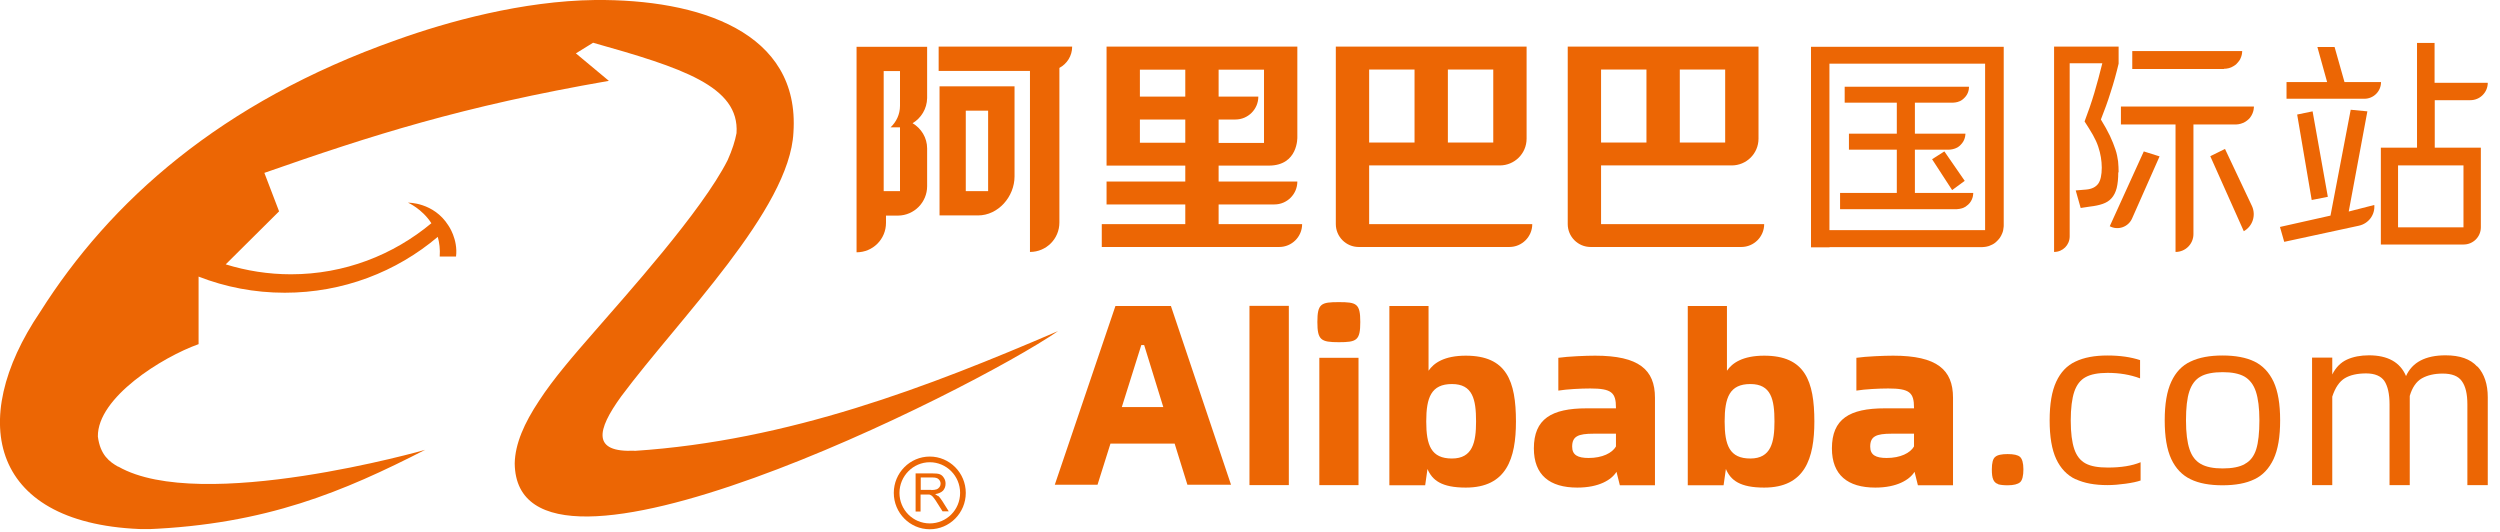
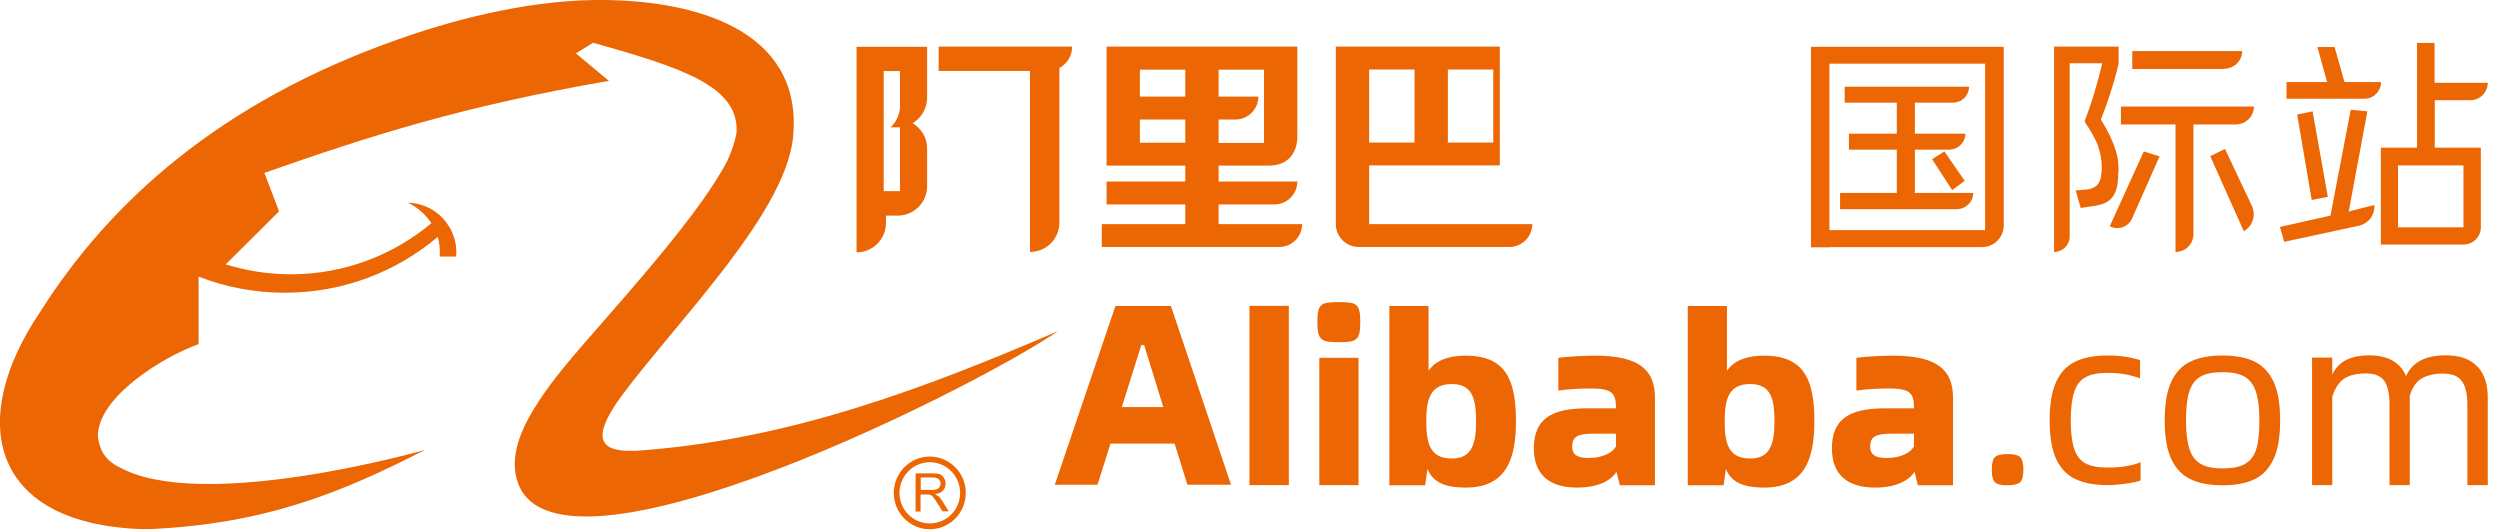
<svg xmlns="http://www.w3.org/2000/svg" viewBox="0 0 141 30" fill="none">
  <g clip-path="url(#clip0_643_24993)">
    <path d="M52.53 27.63H51.93V26.93H52.6C52.76 26.93 52.87 26.96 52.94 27.03C53.01 27.1 53.05 27.18 53.05 27.28C53.05 27.35 53.03 27.41 52.99 27.47C52.95 27.52 52.9 27.57 52.82 27.6C52.75 27.62 52.65 27.64 52.52 27.64M52.91 27.98C52.91 27.98 52.81 27.91 52.74 27.87C52.94 27.84 53.09 27.77 53.19 27.67C53.28 27.56 53.33 27.44 53.33 27.28C53.33 27.16 53.3 27.05 53.24 26.96C53.18 26.86 53.11 26.79 53.01 26.75C52.91 26.71 52.77 26.7 52.58 26.7H51.64V28.85H51.92V27.89H52.25C52.32 27.89 52.37 27.89 52.41 27.89C52.45 27.9 52.49 27.92 52.54 27.95C52.58 27.98 52.63 28.03 52.68 28.1C52.73 28.17 52.8 28.26 52.88 28.4L53.16 28.84H53.51L53.14 28.25C53.07 28.14 52.99 28.04 52.91 27.96" fill="#EC6604" />
    <path d="M52.44 29.52C51.49 29.52 50.73 28.75 50.73 27.8C50.73 26.85 51.5 26.07 52.44 26.07C53.38 26.07 54.15 26.84 54.15 27.8C54.15 28.76 53.38 29.52 52.44 29.52ZM52.44 25.75C51.32 25.75 50.41 26.67 50.41 27.8C50.41 28.93 51.32 29.85 52.44 29.85C53.56 29.85 54.47 28.93 54.47 27.8C54.47 26.67 53.56 25.75 52.44 25.75Z" fill="#EC6604" />
    <path d="M35.79 25.42C33.39 25.53 33.64 24.28 35.04 22.35C38.32 17.95 44.54 11.81 44.75 7.47C45.13 1.79 39.42 -0.05 33.56 1.10336e-05C29.47 0.05 25.24 1.22 22.37 2.25C12.43 5.76 6.19 11.38 2.26 17.6C-1.91 23.76 -0.54 29.66 8.26 29.85C15.02 29.58 19.4 27.71 23.98 25.37C24 25.37 11.33 28.98 6.68 26.32C6.68 26.32 6.67 26.32 6.66 26.32C6.18 26.05 5.65 25.66 5.52 24.62C5.49 22.42 9.15 20.14 11.2 19.41V15.6C12.71 16.19 14.35 16.51 16.06 16.51C19.35 16.51 22.36 15.33 24.69 13.36C24.78 13.68 24.83 14.05 24.8 14.47H25.72C25.84 13.49 25.29 12.72 25.29 12.72C24.46 11.4 23.01 11.43 23.01 11.43C23.01 11.43 23.8 11.77 24.33 12.59C22.18 14.38 19.43 15.47 16.41 15.47C15.13 15.47 13.89 15.27 12.73 14.91L15.74 11.92L14.91 9.75C20.97 7.63 26.05 6 34.34 4.56L32.48 3.01L33.45 2.41C38.45 3.82 41.72 4.86 41.54 7.51C41.46 7.94 41.3 8.45 41.04 9.03C39.59 11.91 35.25 16.71 33.5 18.73C32.34 20.06 31.21 21.36 30.4 22.61C29.57 23.86 29.05 25.03 29.03 26.14C29.14 34.86 54.73 22.07 59.68 18.67C52.36 21.82 44.48 24.86 35.78 25.43" fill="#EC6604" />
    <path d="M112.69 27.3C112.56 27.26 112.47 27.17 112.42 27.05C112.36 26.92 112.34 26.73 112.34 26.47C112.34 26.11 112.4 25.87 112.53 25.77C112.65 25.66 112.89 25.61 113.23 25.61C113.57 25.61 113.81 25.66 113.93 25.77C114.05 25.88 114.12 26.11 114.12 26.47C114.12 26.83 114.06 27.09 113.93 27.2C113.8 27.31 113.57 27.37 113.23 27.37C113 27.37 112.82 27.35 112.69 27.31" fill="#EC6604" />
    <path d="M117.06 27.03C116.58 26.8 116.22 26.42 115.97 25.89C115.72 25.35 115.6 24.63 115.6 23.71C115.6 22.79 115.72 22.07 115.97 21.53C116.22 20.99 116.58 20.61 117.06 20.39C117.54 20.16 118.14 20.05 118.86 20.05C119.58 20.05 120.18 20.14 120.7 20.31V21.34C120.14 21.13 119.53 21.03 118.87 21.03C118.34 21.03 117.92 21.11 117.63 21.27C117.33 21.43 117.12 21.71 116.99 22.09C116.86 22.48 116.79 23.02 116.79 23.72C116.79 24.42 116.86 24.94 116.99 25.33C117.12 25.71 117.33 25.98 117.63 26.14C117.93 26.3 118.34 26.37 118.89 26.37C119.63 26.37 120.25 26.27 120.73 26.07V27.1C120.53 27.17 120.25 27.23 119.89 27.28C119.53 27.33 119.19 27.36 118.86 27.36C118.14 27.36 117.54 27.25 117.06 27.02" fill="#EC6604" />
    <path d="M126.62 26.16C126.92 26 127.13 25.72 127.25 25.34C127.37 24.96 127.43 24.41 127.43 23.71C127.43 23.01 127.36 22.47 127.23 22.08C127.1 21.69 126.88 21.41 126.59 21.24C126.29 21.07 125.88 20.99 125.36 20.99C124.84 20.99 124.4 21.07 124.11 21.24C123.82 21.4 123.61 21.68 123.48 22.07C123.35 22.46 123.29 23 123.29 23.71C123.29 24.42 123.36 24.95 123.49 25.34C123.62 25.73 123.83 26 124.13 26.17C124.43 26.34 124.84 26.42 125.36 26.42C125.88 26.42 126.32 26.34 126.61 26.17M123.55 27.03C123.07 26.8 122.71 26.42 122.46 25.89C122.21 25.35 122.09 24.63 122.09 23.71C122.09 22.79 122.21 22.07 122.46 21.53C122.71 20.99 123.07 20.61 123.55 20.39C124.03 20.16 124.63 20.05 125.35 20.05C126.07 20.05 126.68 20.16 127.15 20.39C127.62 20.62 127.98 21 128.23 21.53C128.48 22.07 128.6 22.79 128.6 23.71C128.6 24.63 128.48 25.35 128.23 25.89C127.98 26.42 127.62 26.81 127.15 27.03C126.68 27.26 126.08 27.37 125.35 27.37C124.62 27.37 124.02 27.26 123.55 27.03Z" fill="#EC6604" />
    <path d="M139.74 20.68C140.12 21.1 140.31 21.68 140.31 22.4V27.36H139.16V22.81C139.16 22.22 139.06 21.79 138.85 21.5C138.65 21.21 138.29 21.07 137.77 21.07C137.3 21.07 136.91 21.16 136.59 21.34C136.28 21.52 136.05 21.85 135.91 22.33V27.36H134.77V22.81C134.77 22.22 134.67 21.78 134.48 21.49C134.29 21.21 133.94 21.06 133.45 21.06C132.96 21.06 132.55 21.15 132.25 21.33C131.95 21.51 131.71 21.85 131.54 22.37V27.36H130.4V20.17H131.54V21.12C131.74 20.72 132.02 20.44 132.37 20.28C132.72 20.12 133.14 20.04 133.61 20.04C134.67 20.04 135.37 20.43 135.7 21.21C136.05 20.43 136.8 20.04 137.93 20.04C138.74 20.04 139.33 20.25 139.71 20.67" fill="#EC6604" />
    <path d="M72.69 17.25H70.47V27.36H72.69V17.25Z" fill="#EC6604" />
    <path d="M74.41 20.18H76.62V27.36H74.41V20.18ZM74.3 18.16C74.3 17.12 74.51 17.04 75.51 17.04C76.51 17.04 76.72 17.12 76.72 18.16C76.72 19.2 76.52 19.3 75.51 19.3C74.5 19.3 74.3 19.18 74.3 18.16Z" fill="#EC6604" />
    <path d="M83.25 23.77C83.25 22.52 83.06 21.66 81.89 21.66C80.72 21.66 80.44 22.42 80.44 23.77C80.44 25.12 80.72 25.86 81.89 25.86C83.06 25.86 83.25 24.94 83.25 23.77ZM85.5 23.77C85.5 25.86 84.97 27.5 82.67 27.5C81.31 27.5 80.78 27.09 80.51 26.45L80.38 27.37H78.36V17.26H80.57V20.91C80.86 20.48 81.45 20.06 82.67 20.06C84.97 20.06 85.5 21.48 85.5 23.78" fill="#EC6604" />
    <path d="M91.14 25.18V24.46H89.88C89 24.46 88.67 24.61 88.67 25.19C88.67 25.66 88.98 25.83 89.6 25.83C90.37 25.83 90.93 25.55 91.14 25.18ZM93.34 22.43V27.37H91.36L91.17 26.61C90.89 27.06 90.19 27.5 88.96 27.5C87.4 27.5 86.51 26.79 86.51 25.29C86.51 23.63 87.5 23.03 89.49 23.03H91.14V22.99C91.14 22.14 90.89 21.91 89.69 21.91C89.17 21.91 88.37 21.95 87.89 22.03V20.18C88.44 20.1 89.46 20.06 89.97 20.06C92.43 20.06 93.34 20.85 93.34 22.43Z" fill="#EC6604" />
    <path d="M100.08 23.77C100.08 22.52 99.89 21.66 98.72 21.66C97.55 21.66 97.27 22.42 97.27 23.77C97.27 25.12 97.55 25.86 98.72 25.86C99.89 25.86 100.08 24.94 100.08 23.77ZM102.33 23.77C102.33 25.86 101.8 27.5 99.5 27.5C98.14 27.5 97.61 27.09 97.34 26.45L97.21 27.37H95.19V17.26H97.4V20.91C97.69 20.48 98.28 20.06 99.5 20.06C101.8 20.06 102.33 21.48 102.33 23.78" fill="#EC6604" />
    <path d="M65.61 22.96L64.53 19.46H64.37L63.27 22.96H65.61ZM66.25 25.02H62.63L61.9 27.34H59.49L62.91 17.26H66.04L69.43 27.34H66.97L66.25 25.02Z" fill="#EC6604" />
    <path d="M107.95 25.18V24.46H106.69C105.81 24.46 105.48 24.61 105.48 25.19C105.48 25.66 105.79 25.83 106.41 25.83C107.18 25.83 107.74 25.55 107.95 25.18ZM110.15 22.43V27.37H108.17L107.98 26.61C107.7 27.06 106.99 27.5 105.77 27.5C104.21 27.5 103.32 26.79 103.32 25.29C103.32 23.63 104.31 23.03 106.3 23.03H107.95V22.99C107.95 22.14 107.7 21.91 106.5 21.91C105.98 21.91 105.18 21.95 104.7 22.03V20.18C105.25 20.1 106.27 20.06 106.78 20.06C109.24 20.06 110.15 20.85 110.15 22.43Z" fill="#EC6604" />
-     <path d="M84.22 8.04H81.66V3.92H84.22V8.04ZM79.78 8.04H77.22V3.92H79.78V8.04ZM86.1 2.63H75.34V12.64C75.34 13.35 75.92 13.93 76.63 13.93H85.13C85.84 13.93 86.42 13.35 86.42 12.64H77.22V9.33H84.59C85.42 9.33 86.1 8.66 86.1 7.82V2.63Z" fill="#EC6604" />
-     <path d="M97.3 8.04H94.74V3.92H97.3V8.04ZM92.86 8.04H90.3V3.92H92.86V8.04ZM99.18 2.63H88.42V12.64C88.42 13.35 89 13.93 89.71 13.93H98.21C98.92 13.93 99.5 13.35 99.5 12.64H90.3V9.33H97.67C98.5 9.33 99.18 8.66 99.18 7.82V2.63Z" fill="#EC6604" />
+     <path d="M84.22 8.04H81.66V3.92H84.22V8.04ZM79.78 8.04H77.22V3.92H79.78V8.04ZM86.1 2.63H75.34V12.64C75.34 13.35 75.92 13.93 76.63 13.93H85.13C85.84 13.93 86.42 13.35 86.42 12.64H77.22V9.33H84.59V2.63Z" fill="#EC6604" />
    <path d="M66.85 5.45H64.29V3.93H66.85V5.45ZM66.85 8.05H64.29V6.74H66.85V8.05ZM68.73 8.05V6.74H69.68C70.39 6.74 70.97 6.16 70.97 5.45H68.73V3.93H71.29V8.06H68.73V8.05ZM72.15 13.93C72.86 13.93 73.44 13.35 73.44 12.64H68.73V11.53H71.88C72.59 11.53 73.17 10.95 73.17 10.24H68.73V9.34H71.56C73.23 9.34 73.17 7.73 73.17 7.73V2.63H62.41V9.34H66.85V10.24H62.41V11.53H66.85V12.64H62.14V13.93H72.15Z" fill="#EC6604" />
-     <path d="M54.47 6.24H55.73V10.78H54.47V6.24ZM52.99 12.15H55.16C56.3 12.15 57.22 11.09 57.22 9.95V4.87H52.99V12.15Z" fill="#EC6604" />
    <path d="M52.94 2.63V4H58.09V14.21C59.01 14.21 59.75 13.47 59.75 12.55V3.83C60.18 3.6 60.47 3.15 60.47 2.63H52.94Z" fill="#EC6604" />
    <path d="M50.76 7.18V10.78H49.84V4.01H50.76V5.97C50.76 6.45 50.55 6.88 50.23 7.18H50.76ZM52.29 5.53V2.64H48.31V14.23C49.23 14.23 49.97 13.49 49.97 12.57V12.16H50.65C51.56 12.15 52.29 11.41 52.29 10.5V8.37C52.29 7.77 51.96 7.24 51.47 6.95C51.95 6.66 52.28 6.14 52.29 5.53Z" fill="#EC6604" />
    <path d="M109.67 8.55L110.81 10.2L110.1 10.72L108.97 8.98L109.66 8.54L109.67 8.55ZM106.98 10.88V8.44H104.28V7.54H106.98V5.79H104.04V4.89H111.05C111.05 4.89 111.07 5.17 110.88 5.42C110.8 5.52 110.68 5.64 110.55 5.7C110.36 5.79 110.15 5.79 110.15 5.79H108V7.54H110.85C110.85 7.54 110.86 7.83 110.66 8.08C110.59 8.17 110.51 8.25 110.39 8.32C110.23 8.41 110.02 8.44 109.94 8.44H108V10.88H111.29C111.29 10.88 111.31 11.18 111.09 11.45C111.04 11.51 110.97 11.58 110.89 11.63C110.83 11.67 110.89 11.65 110.71 11.73C110.61 11.77 110.42 11.8 110.35 11.8H103.78V10.88H106.96H106.98ZM103.18 12.98H111.96V3.59H103.18V12.98ZM103.18 13.95H102.14V2.64H113.01V12.71C113.01 12.71 113.01 12.84 112.98 12.98C112.96 13.09 112.91 13.2 112.87 13.28C112.79 13.43 112.73 13.51 112.54 13.68C112.45 13.76 112.28 13.84 112.16 13.88C111.99 13.93 111.9 13.93 111.77 13.94H103.19L103.18 13.95Z" fill="#EC6604" />
    <path d="M125.49 8.4L127.01 11.62C127.25 12.14 127.05 12.76 126.55 13.04L124.66 8.81L125.49 8.4ZM125.43 3.89H120.26V2.88H126.46C126.46 2.88 126.46 3.06 126.4 3.21C126.36 3.32 126.34 3.37 126.24 3.49C126.15 3.6 126.12 3.64 125.97 3.73C125.8 3.84 125.6 3.88 125.43 3.88M123.71 7.03V13.2C123.71 13.76 123.26 14.21 122.7 14.21V7.02H119.62V6.01H127.12C127.12 6.01 127.14 6.33 126.9 6.64C126.82 6.74 126.67 6.86 126.54 6.92C126.32 7.02 126.12 7.02 126.12 7.02C126.03 7.02 123.8 7.02 123.71 7.02M121.8 8.82L120.25 12.32C120.04 12.8 119.46 13.01 118.99 12.76L120.91 8.54L121.8 8.82ZM119.47 9.71C119.47 10.07 119.44 10.37 119.38 10.61C119.32 10.84 119.22 11.04 119.09 11.18C118.96 11.33 118.79 11.43 118.59 11.5C118.39 11.57 118.15 11.62 117.88 11.65L117.35 11.73L117.07 10.74L117.67 10.69C117.98 10.66 118.2 10.55 118.34 10.36C118.47 10.18 118.54 9.87 118.54 9.45C118.54 9.25 118.52 9.06 118.49 8.87C118.46 8.68 118.41 8.48 118.34 8.27C118.27 8.06 118.17 7.84 118.04 7.61C117.91 7.38 117.75 7.13 117.57 6.85C117.77 6.32 117.96 5.78 118.12 5.24C118.28 4.7 118.43 4.14 118.57 3.57H116.73V13.33C116.73 13.82 116.34 14.21 115.85 14.21V2.63H119.49V3.59C119.36 4.14 119.21 4.68 119.04 5.2C118.88 5.72 118.69 6.23 118.49 6.74C118.7 7.08 118.87 7.39 119 7.66C119.13 7.94 119.23 8.19 119.31 8.43C119.39 8.66 119.43 8.89 119.46 9.1C119.48 9.31 119.49 9.52 119.49 9.73" fill="#EC6604" />
    <path d="M138.94 9.33H135.25V12.82H138.94V9.33ZM137.32 5.65V8.33H139.92V12.82C139.92 13.36 139.48 13.79 138.95 13.79H134.28V8.33H136.32V2.42H137.31V4.67H140.31C140.31 5.21 139.87 5.65 139.33 5.65H137.31H137.32ZM130.38 11.28L129.56 6.46L130.43 6.28L131.29 11.1L130.38 11.28ZM133.35 5.57H128.96V4.63H131.25C131.2 4.44 130.7 2.65 130.7 2.65H131.67C131.67 2.65 132.18 4.44 132.23 4.63H134.29C134.29 5.15 133.87 5.57 133.35 5.57ZM132.47 11.93L133.91 11.56C133.96 12.11 133.59 12.61 133.04 12.73L128.83 13.64L128.59 12.8L131.44 12.16L132.58 6.19L133.52 6.28L132.47 11.92V11.93Z" fill="#EC6604" />
  </g>
  <defs>
    <clipPath id="clip0_643_24993">
      <rect width="140.31" height="29.84" fill="white" />
    </clipPath>
  </defs>
</svg>